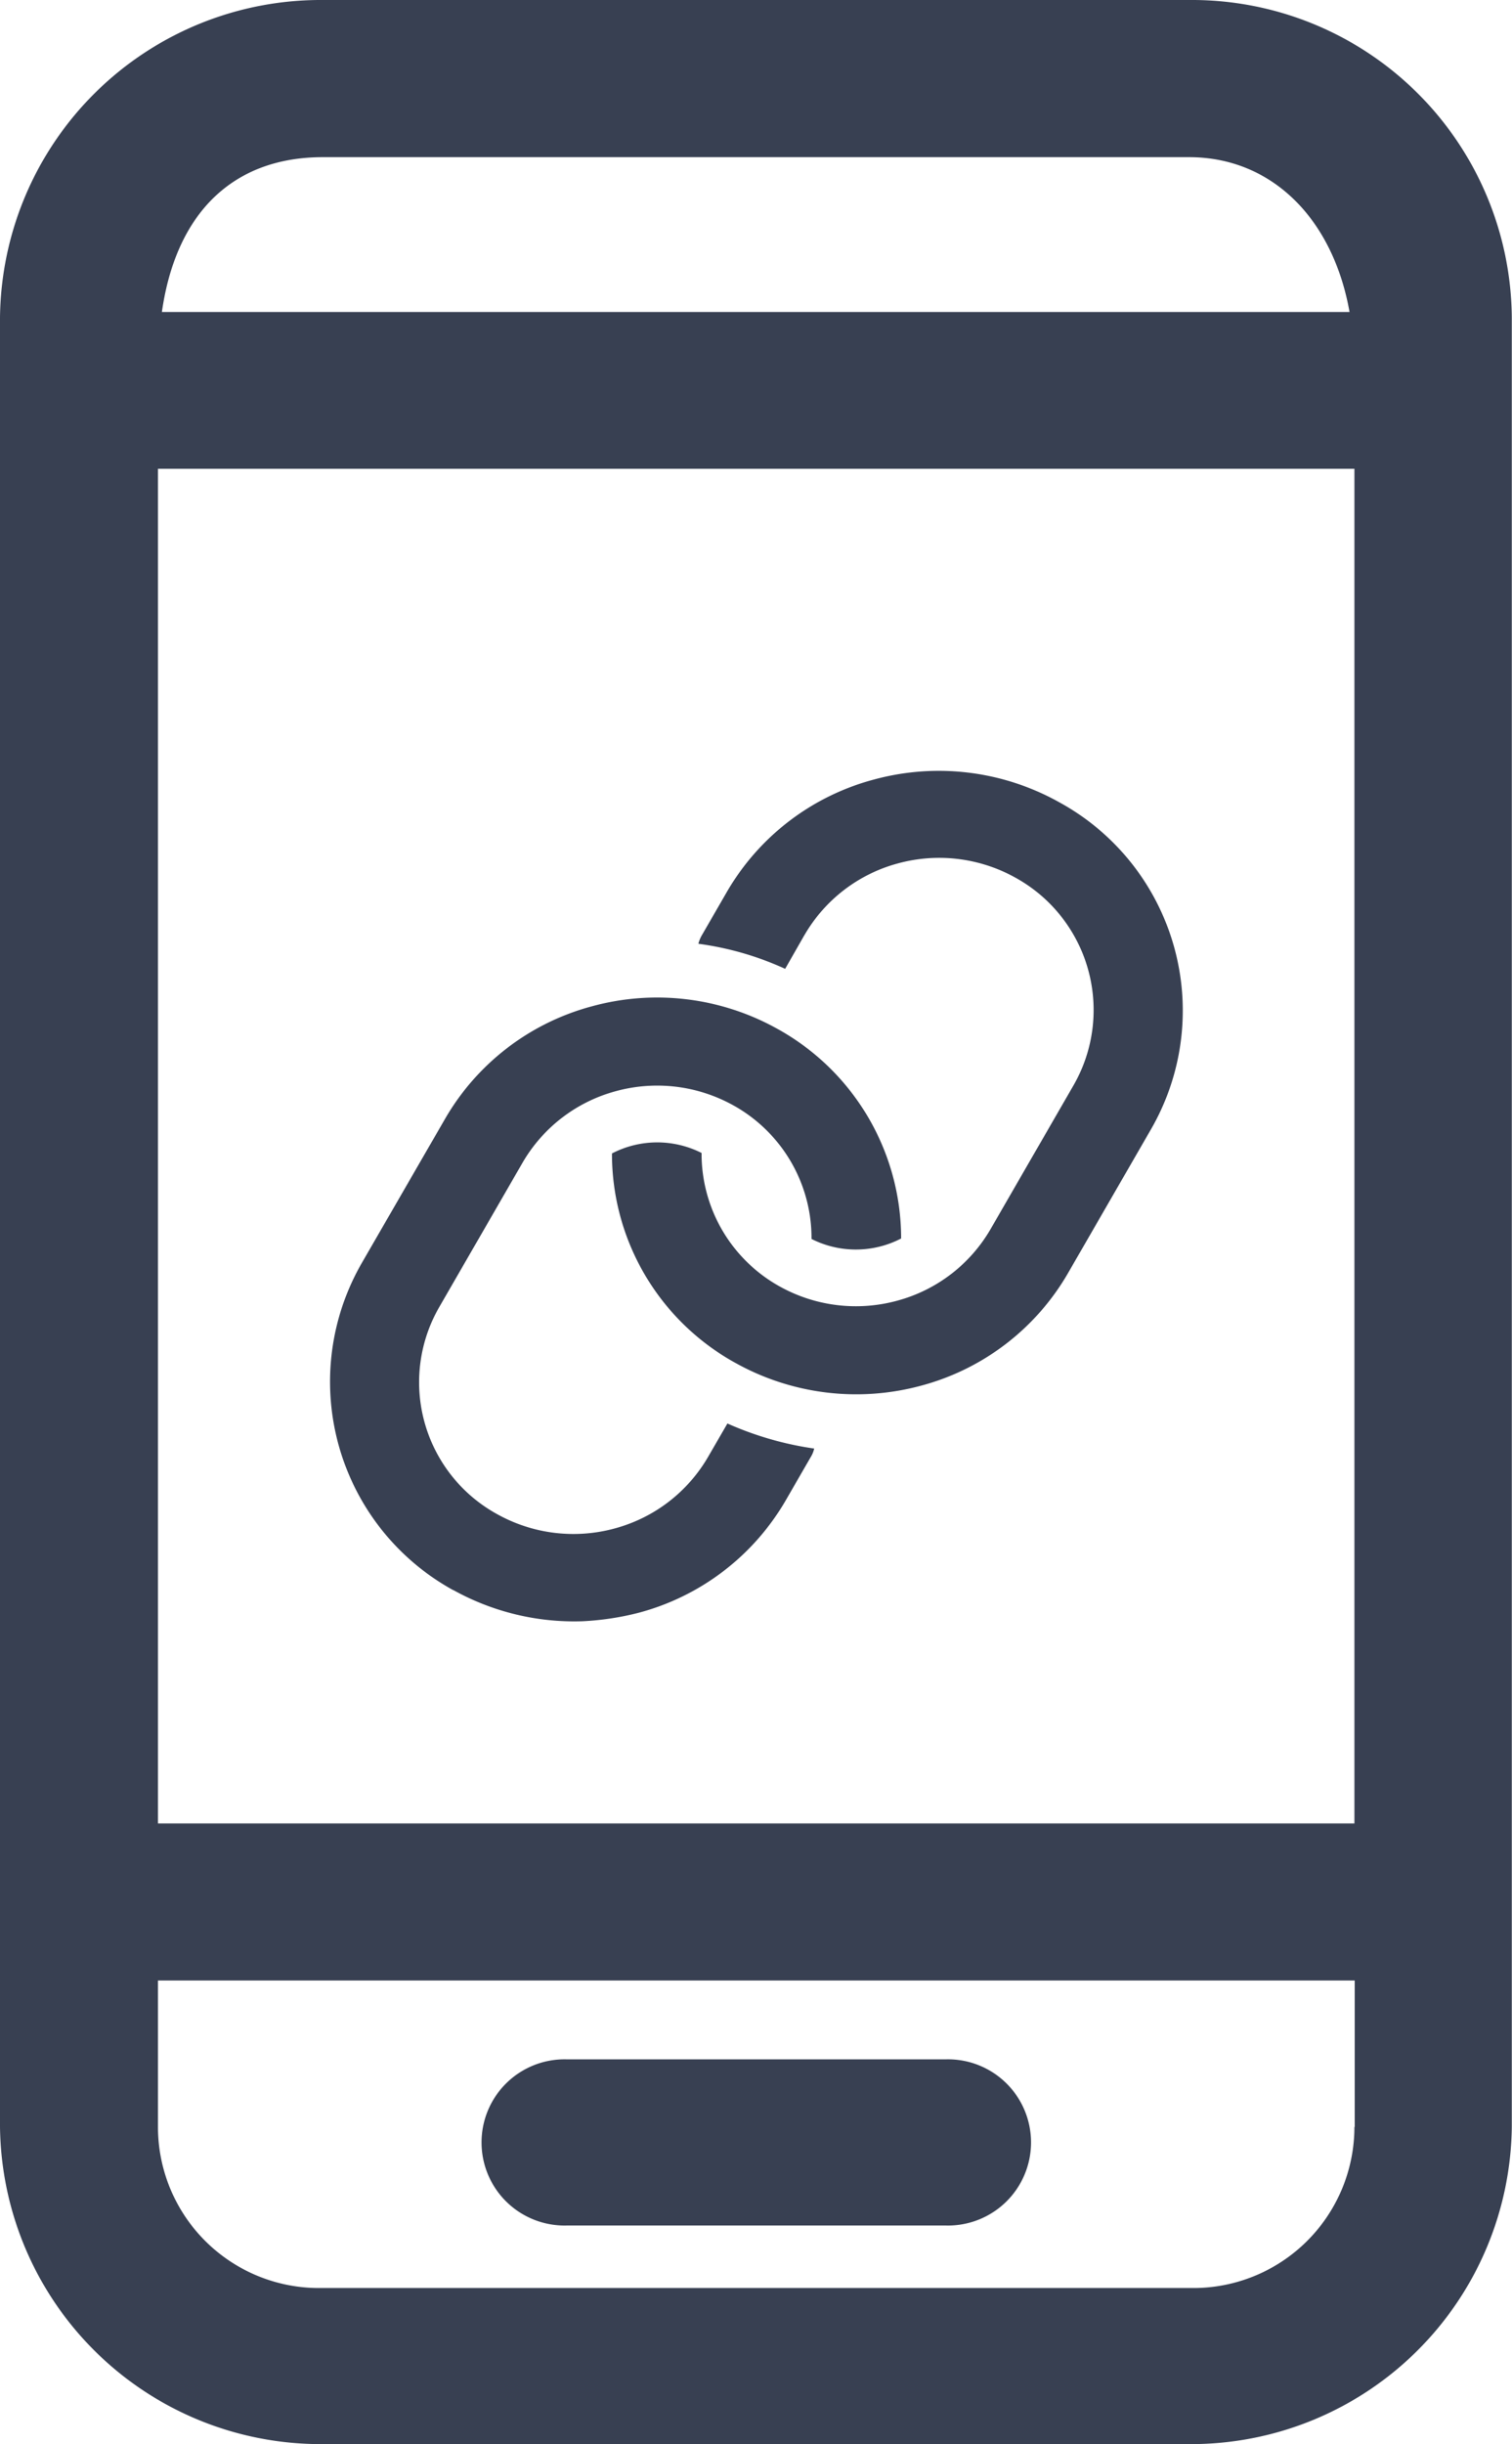
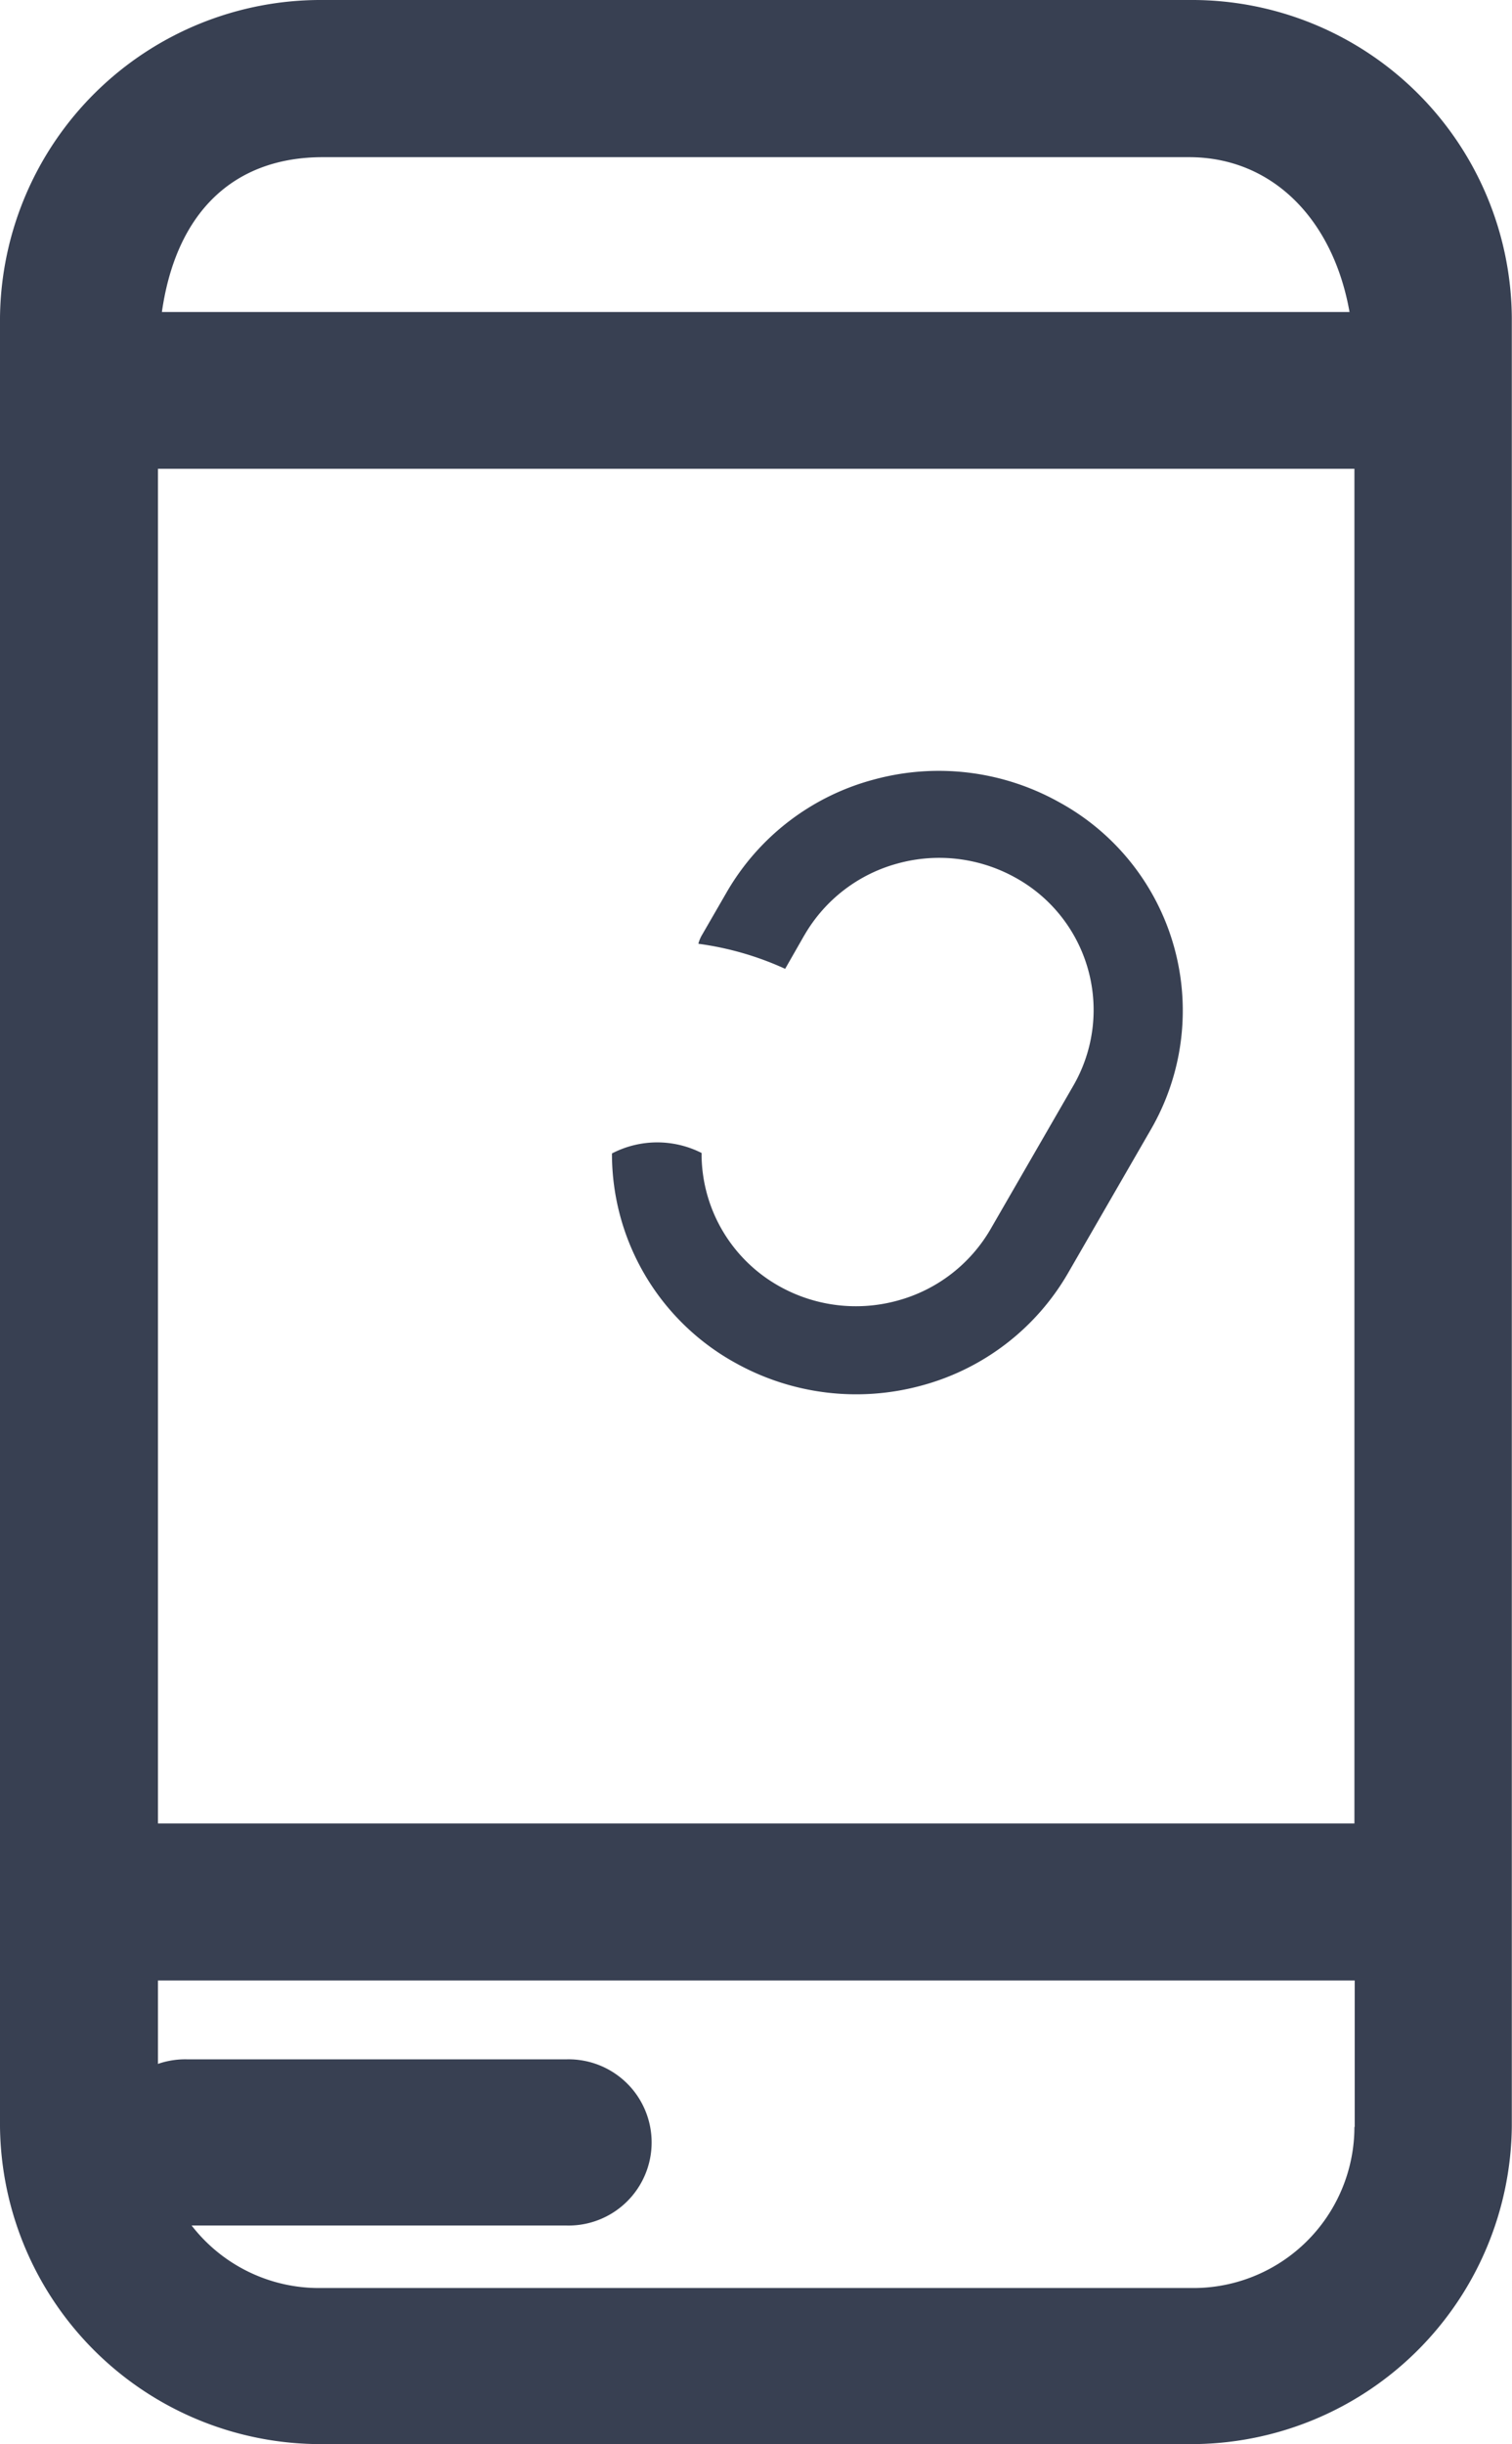
<svg xmlns="http://www.w3.org/2000/svg" width="31.586" height="51.02">
-   <path d="M9.47 33.192a5.2 5.2 0 002.7.651 5.882 5.882 0 001.173-.177 5.052 5.052 0 003.076-2.355l.512-.886a.6.6 0 00.078-.187 6.831 6.831 0 01-1.813-.523l-.4.69a3.219 3.219 0 01-1.952 1.5 3.274 3.274 0 01-2.454-.295 3.14 3.14 0 01-1.213-4.327l1.735-3.005a3.219 3.219 0 011.952-1.5 3.276 3.276 0 012.454.295 3.169 3.169 0 011.635 2.79 2.052 2.052 0 001.872-.01 5 5 0 00-2.583-4.375 5.157 5.157 0 00-3.872-.473 5.047 5.047 0 00-3.077 2.358l-1.734 3a4.964 4.964 0 001.911 6.832z" fill="#384052" />
  <path d="M16.803 19.524a3.219 3.219 0 011.952-1.5 3.274 3.274 0 012.454.295 3.154 3.154 0 011.223 4.327l-1.735 3.005a3.219 3.219 0 01-1.952 1.5 3.274 3.274 0 01-2.454-.295 3.169 3.169 0 01-1.635-2.788 2.052 2.052 0 00-1.872.01 4.983 4.983 0 002.582 4.374 5.183 5.183 0 003.874.474 5.045 5.045 0 003.074-2.355l1.735-3.005a4.955 4.955 0 00-1.921-6.819 5.157 5.157 0 00-3.873-.474 5.047 5.047 0 00-3.076 2.355l-.512.886a.716.716 0 00-.078.187 6.386 6.386 0 011.813.523l.4-.7z" fill="#384052" />
  <path d="M24.855 0H6.741A6.7 6.7 0 000 6.633v37.755a6.7 6.7 0 006.741 6.632h18.1a6.7 6.7 0 006.741-6.633V6.633A6.682 6.682 0 0024.855 0zM6.741 3.281h18.1c1.725 0 3.005 1.282 3.351 3.232H3.382c.295-2.07 1.488-3.232 3.361-3.232zM28.294 44.4a3.364 3.364 0 01-3.439 3.361H6.741A3.363 3.363 0 013.3 44.4v-3.058h25V44.4zm0-6.336H3.3V9.786h24.994z" fill="#384052" />
-   <path d="M11.836 46.457h7.926a1.735 1.735 0 100-3.469h-7.926a1.735 1.735 0 100 3.469z" fill="#384052" />
+   <path d="M11.836 46.457a1.735 1.735 0 100-3.469h-7.926a1.735 1.735 0 100 3.469z" fill="#384052" />
</svg>